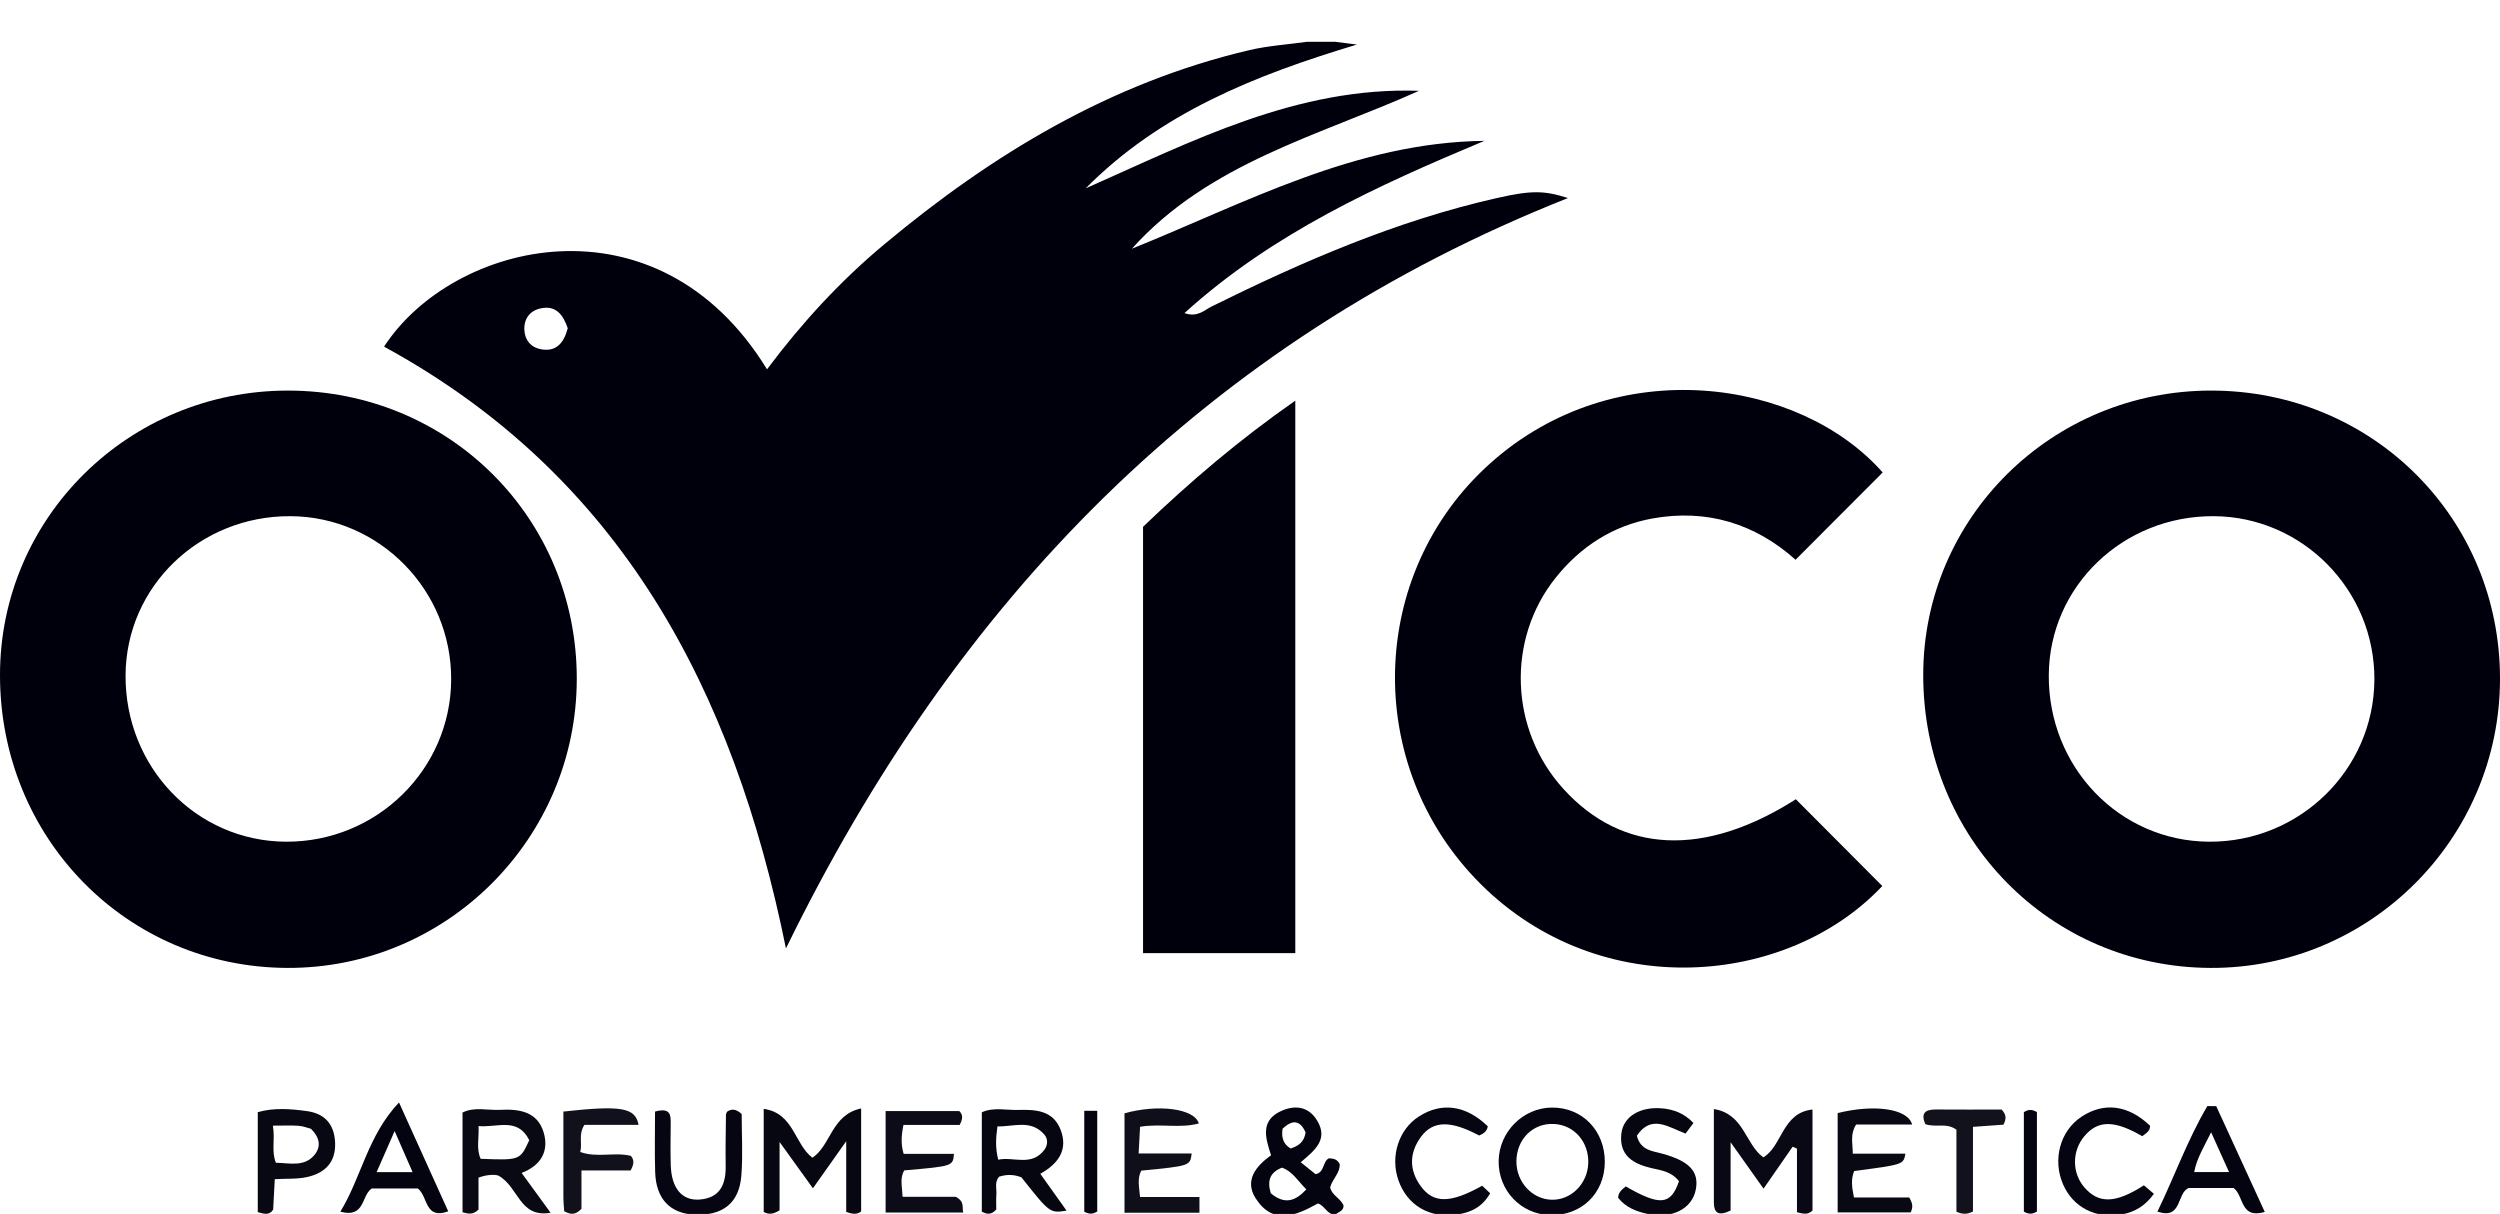
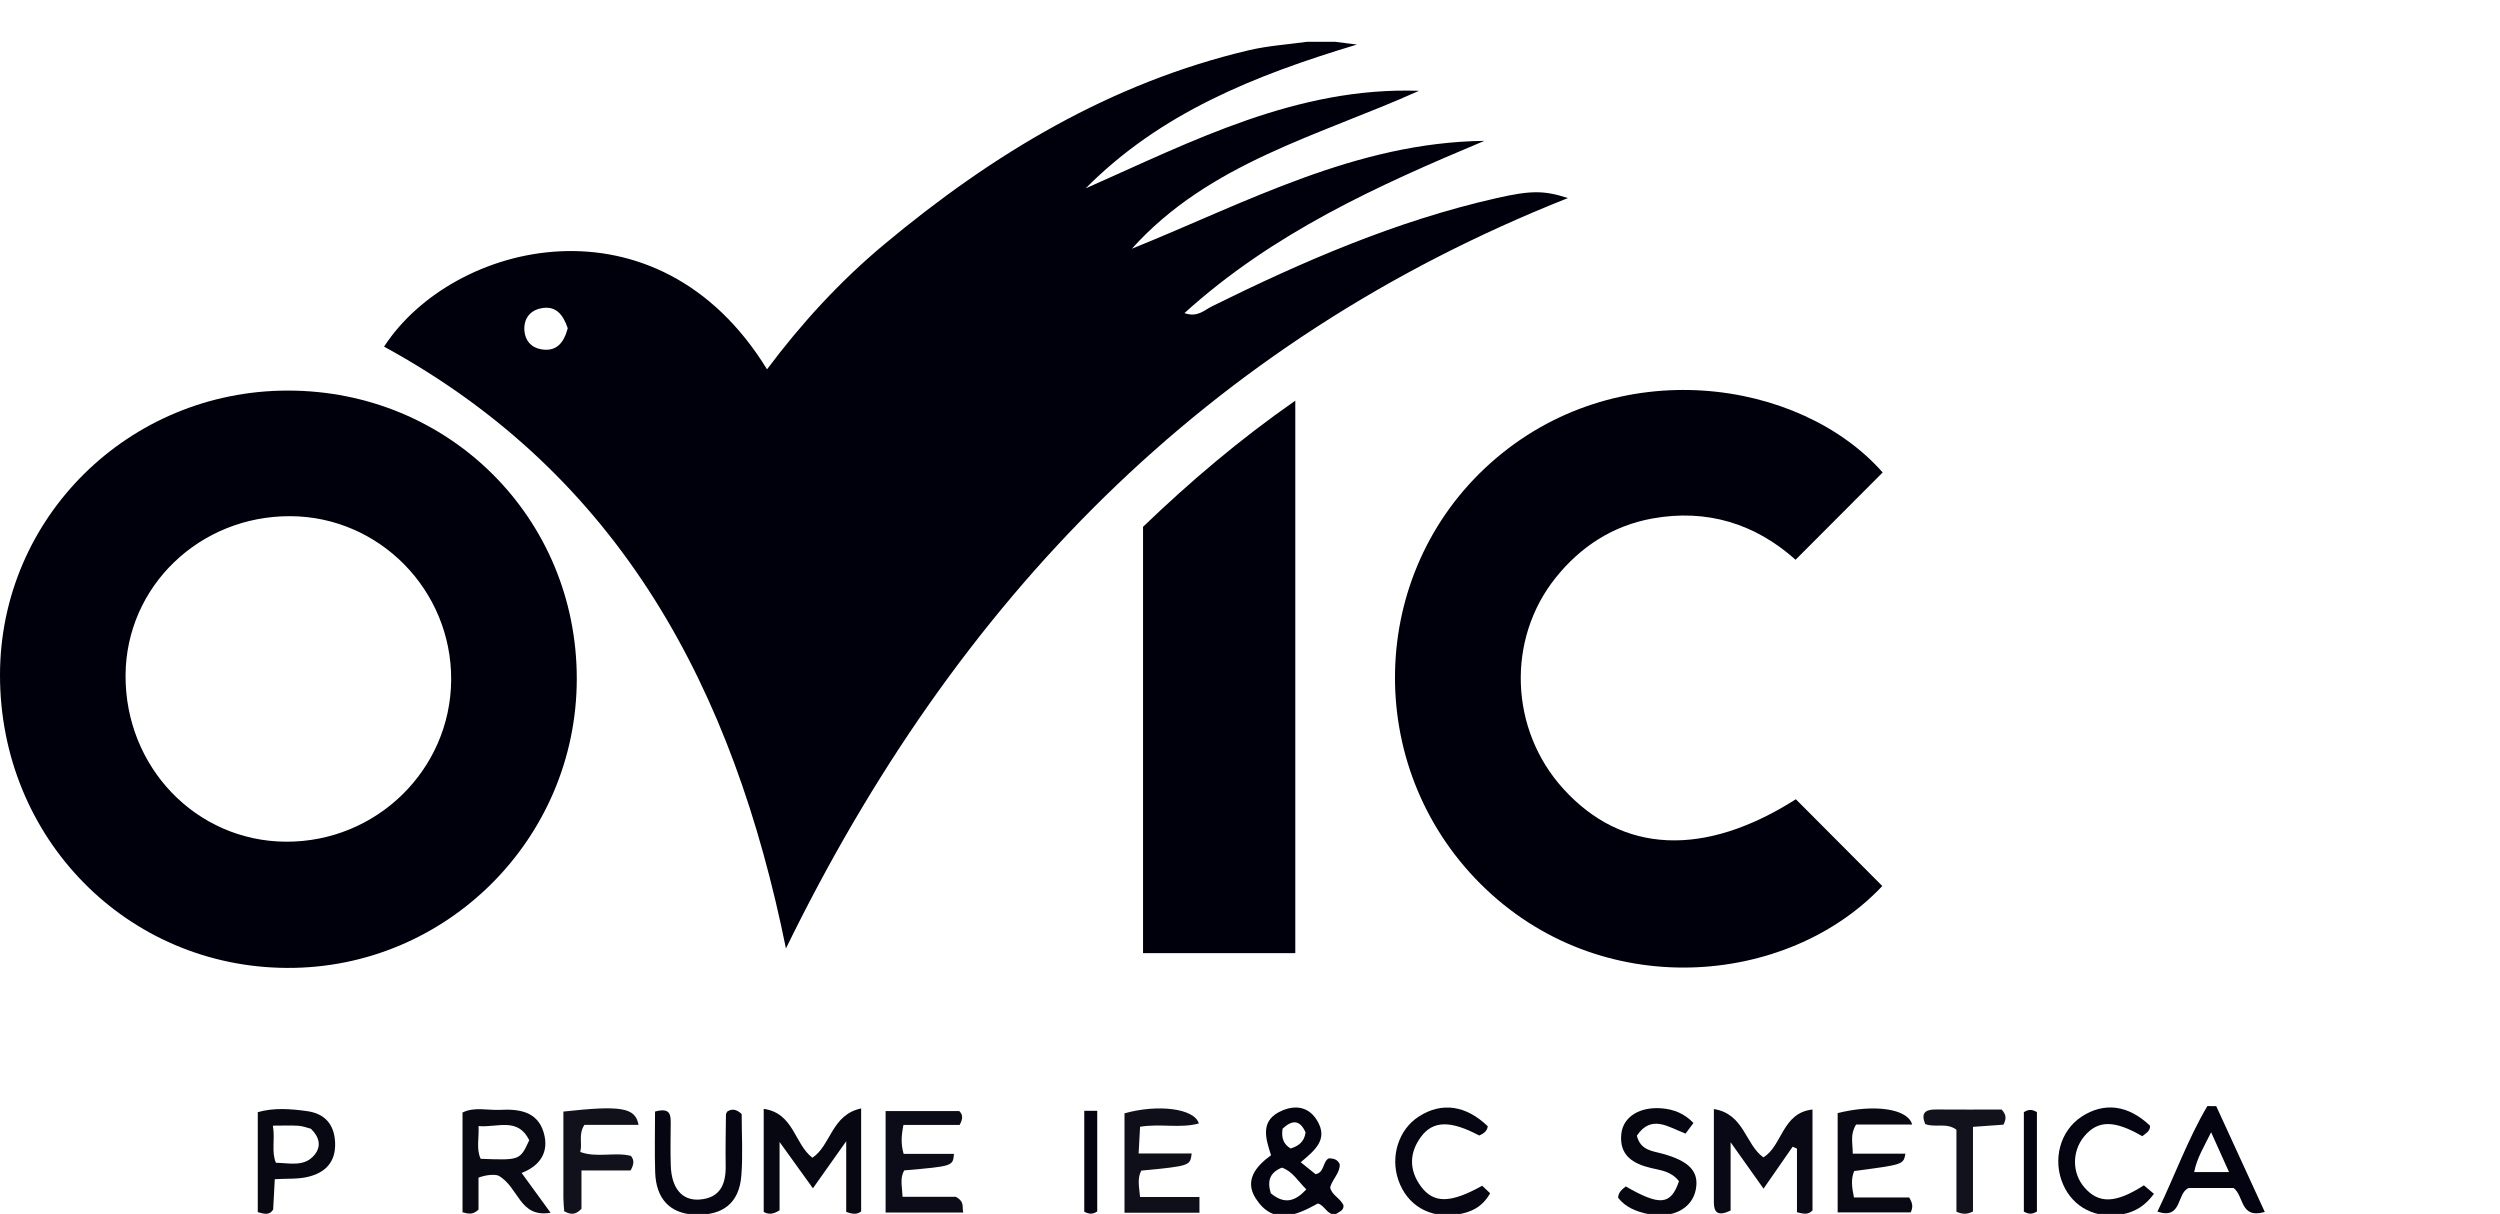
<svg xmlns="http://www.w3.org/2000/svg" version="1.1" id="Warstwa_1" x="0px" y="0px" viewBox="0 0 537.6 261.04" style="enable-background:new 0 0 537.6 261.04;" xml:space="preserve">
  <style type="text/css">
	.st0{fill:#00000C;}
	.st1{fill:#070712;}
	.st2{fill:#090915;}
	.st3{fill:#0C0C18;}
	.st4{fill:#0F0F1A;}
	.st5{fill:#090914;}
	.st6{fill:#11111C;}
	.st7{fill:#060611;}
	.st8{fill:#060612;}
	.st9{fill:#050511;}
	.st10{fill:#12121D;}
	.st11{fill:#040410;}
	.st12{fill:#080813;}
</style>
  <g>
    <path class="st0" d="M386.18,171.87c6.18,6.21,12.38,12.43,18.59,18.66c-20.34,21.61-60.68,25.27-86.44-0.5   c-25.32-25.32-24.3-66.78,2.18-90.44c26.98-24.1,66.58-18.17,84.34,2.01c-6.12,6.13-12.24,12.26-18.73,18.77   c-8.74-7.82-19.15-10.97-30.76-8.88c-8.47,1.53-15.43,5.98-20.84,12.76c-10.59,13.24-9.89,32.67,1.66,45.38   C348.85,183.59,366.49,184.4,386.18,171.87z" />
    <path class="st0" d="M245.8,113.28c10.17-9.76,20.77-18.78,32.74-27.12c0,39.84,0,79.13,0,118.8c-10.75,0-21.62,0-32.74,0   C245.8,174.56,245.8,144.15,245.8,113.28z" />
    <path class="st1" d="M167.64,245.57c0,5.92,0,10.47,0,14.69c-1.41,0.88-2.32,0.94-3.41,0.36c0-7.21,0-14.49,0-22.17   c6.49,0.91,6.59,7.57,10.47,10.51c3.97-2.61,4.1-9.27,10.48-10.6c0,7.74,0,14.94,0,22.14c-0.88,0.7-1.8,0.62-3.21,0.1   c0-4.56,0-9.28,0-15.19c-2.77,3.91-4.82,6.81-7.16,10.12C172.56,252.39,170.51,249.55,167.64,245.57z" />
    <path class="st2" d="M389.76,260.3c-1.01,1.01-1.98,0.71-3.34,0.38c0-4.49,0-9.08,0-13.68c-0.31-0.14-0.62-0.27-0.93-0.41   c-1.98,2.86-3.97,5.72-6.26,9.02c-2.32-3.27-4.38-6.17-7.08-9.98c0,5.58,0,10.24,0,14.69c-2.7,1.27-3.6,0.47-3.6-1.77   c0.01-6.46,0-12.91,0-20.06c6.53,1.04,6.73,7.59,10.64,10.39c4.1-2.45,4-9.58,10.57-10.29   C389.76,246.27,389.76,253.36,389.76,260.3z" />
    <path class="st3" d="M194.28,241.9c-0.47,2.37-0.57,4.12,0.04,6.23c3.59,0,7.2,0,10.82,0c-0.22,2.64-0.22,2.64-10.68,3.55   c-1,1.65-0.46,3.45-0.37,5.68c4.09,0,8.17,0,11.46,0c2,1.14,1.26,2.21,1.59,3.39c-5.67,0-11.05,0-16.7,0c0-7.3,0-14.4,0-21.82   c5.3,0,10.57,0,15.84,0c0.88,0.83,0.73,1.74,0.09,2.97C202.55,241.9,198.59,241.9,194.28,241.9z" />
    <path class="st4" d="M257.93,257.4c0,1.51,0,2.32,0,3.39c-5.31,0-10.56,0-16.12,0c0-7.17,0-14.26,0-21.38   c7.11-2.01,15.03-1.08,15.99,2.18c-4.05,1.1-8.21-0.02-12.64,0.71c-0.09,1.69-0.18,3.44-0.31,5.74c3.89,0,7.62,0,11.41,0   c-0.33,2.67-0.33,2.67-10.84,3.69c-0.89,1.67-0.47,3.45-0.26,5.67C249.24,257.4,253.32,257.4,257.93,257.4z" />
    <path class="st5" d="M395.17,260.72c0-7.19,0-14.27,0-21.36c7.72-1.94,15.08-1.02,16.02,2.46c-4.16,0-8.21,0-12.05,0   c-1.34,2.14-0.72,3.94-0.72,6.26c3.78,0,7.51,0,11.32,0c-0.42,2.35-0.42,2.35-11.01,3.73c-0.72,1.69-0.53,3.43-0.05,5.7   c4.05,0,8.13,0,11.87,0c0.79,1.29,0.84,2.08,0.33,3.21C405.84,260.72,400.64,260.72,395.17,260.72z" />
    <path class="st6" d="M121.15,239.03c12.45-1.37,15.49-0.87,16.16,2.86c-3.98,0-7.91,0-11.64,0c-1.35,2.09-0.39,3.94-0.89,5.84   c3.69,1.3,7.41-0.05,10.89,0.83c0.77,0.94,0.66,1.85-0.07,3.13c-3.25,0-6.7,0-10.56,0c0,3.1,0,5.86,0,8.25   c-1.35,1.43-2.39,1.23-3.71,0.53c-0.06-0.87-0.17-1.84-0.18-2.81C121.14,251.51,121.15,245.37,121.15,239.03z" />
    <path class="st7" d="M361.05,254.01c-1.68-2.15-3.89-2.34-5.97-2.83c-3.89-0.92-6.93-2.69-6.43-7.37c0.4-3.69,4-5.88,8.74-5.47   c2.54,0.22,4.82,1.09,6.77,3.15c-0.59,0.79-1.15,1.54-1.7,2.28c-3.7-1.4-7.34-4.2-10.47,0.45c0.78,3.18,3.35,3.28,5.5,3.87   c5.78,1.59,7.93,3.84,7.17,7.73c-0.8,4.1-5.04,6.33-10.35,5.22c-2.42-0.5-4.76-1.42-6.35-3.47c0.04-1.21,0.87-1.81,1.64-2.44   C356.95,259.35,359.29,259.17,361.05,254.01z" />
    <path class="st8" d="M140.86,239.03c3.32-0.92,3.39,0.74,3.37,2.56c-0.03,3-0.08,5.99,0.01,8.99c0.15,4.92,2.4,7.65,6.19,7.37   c4.47-0.34,5.69-3.32,5.62-7.3c-0.06-3.66,0.02-7.32,0.06-10.98c0-0.15,0.12-0.3,0.25-0.62c0.98-0.67,1.97-0.58,3.13,0.51   c0,4.31,0.28,8.8-0.07,13.24c-0.46,5.94-4.02,8.68-10.12,8.39c-5.22-0.25-8.23-3.4-8.41-9.11   C140.75,247.78,140.86,243.48,140.86,239.03z" />
    <path class="st8" d="M318.73,254.98c0.5,0.47,1.07,1.02,1.71,1.62c-1.76,3.1-4.29,4.15-7.15,4.57c-5.9,0.87-10.72-2-12.59-7.41   c-1.77-5.12,0.08-10.89,4.41-13.67c4.9-3.15,10.11-2.43,14.82,2.1c-0.14,1.1-0.94,1.6-1.85,1.99c-6.11-3.25-9.9-3.25-12.51,0.28   c-2.56,3.46-2.57,7.18-0.04,10.63C308.28,258.84,311.92,258.78,318.73,254.98z" />
    <path class="st9" d="M461.02,254.89c0.86,0.73,1.47,1.25,2.16,1.83c-1.91,2.63-4.12,3.9-6.78,4.4c-5.62,1.06-10.56-1.44-12.73-6.37   c-2.35-5.34-0.68-11.56,3.92-14.6c4.87-3.22,10.08-2.54,14.76,1.93c0.04,1.19-0.93,1.64-1.68,2.25c-6-3.49-9.54-3.48-12.46,0.01   c-2.68,3.2-2.67,7.9,0.02,11C451.29,258.88,454.91,258.82,461.02,254.89z" />
-     <path class="st10" d="M430.43,238.59c1.09,1.17,1,2.08,0.39,3.26c-1.95,0.14-4.03,0.29-6.55,0.47c0,6.3,0,12.37,0,18.2   c-1.41,0.71-2.33,0.56-3.56,0.05c0-5.87,0-11.8,0-17.64c-2.16-1.59-4.48-0.38-6.71-1.21c-0.94-2.28-0.13-3.17,2.35-3.14   C421.14,238.63,425.94,238.59,430.43,238.59z" />
+     <path class="st10" d="M430.43,238.59c1.09,1.17,1,2.08,0.39,3.26c-1.95,0.14-4.03,0.29-6.55,0.47c0,6.3,0,12.37,0,18.2   c-1.41,0.71-2.33,0.56-3.56,0.05c0-5.87,0-11.8,0-17.64c-2.16-1.59-4.48-0.38-6.71-1.21c-0.94-2.28-0.13-3.17,2.35-3.14   C421.14,238.63,425.94,238.59,430.43,238.59" />
    <path class="st11" d="M233.16,238.86c0.99,0,1.75,0,2.79,0c0,7.36,0,14.57,0,21.65c-0.99,0.65-1.75,0.59-2.79,0.06   C233.16,253.6,233.16,246.5,233.16,238.86z" />
    <path class="st11" d="M435.21,239.16c1.02-0.64,1.77-0.63,2.81-0.01c0,7.08,0,14.3,0,21.38c-1.02,0.61-1.78,0.6-2.81,0.02   C435.21,253.59,435.21,246.48,435.21,239.16z" />
    <path class="st0" d="M321.84,42.6c-21.54,4.87-41.62,13.58-61.32,23.32c-1.53,0.76-3,2.4-5.82,1.41   c19.12-17.32,41.62-27.45,64.5-37.04c-27.58,0.32-51.2,13.26-75.81,23.2c16.63-18.51,40.26-24.3,61.75-33.96   c-26.25-0.91-48.71,10.82-71.68,20.98c15.95-16.11,36.1-24.25,58.34-30.93c-2.39-0.3-3.53-0.44-4.67-0.59c-2.03,0-4.07,0-6.1,0   c-4.11,0.58-8.3,0.84-12.33,1.78c-29.82,7-55.25,22.34-78.5,41.73c-9.48,7.9-17.79,16.94-25.26,26.92   c-23.59-38.48-67.61-27.57-82.35-4.88c51,27.84,75.13,73.72,86.42,129.41c36.55-74.87,90.26-130.49,168.16-161.36   C332.06,40.94,329.28,40.91,321.84,42.6z M116.36,75.11c-2.18-0.38-3.48-1.93-3.6-4.13c-0.13-2.44,1.19-4.18,3.53-4.67   c3.24-0.69,4.8,1.34,5.8,4.28C121.22,73.83,119.59,75.68,116.36,75.11z" />
    <path class="st0" d="M61.91,83.99c-34.23,0-61.88,27.3-61.91,61.12c-0.04,35.08,27.23,62.89,61.78,63.03   c34.24,0.14,62.21-27.78,62.25-62.14C124.07,111.42,96.6,83.99,61.91,83.99z M61.44,181c-19.28-0.13-34.57-16.05-34.44-35.84   c0.13-19.06,15.91-34.26,35.47-34.16c19.13,0.1,34.67,15.93,34.55,35.2C96.9,165.53,80.95,181.12,61.44,181z" />
-     <path class="st0" d="M475.48,83.99c-34.23,0-61.88,27.3-61.91,61.12c-0.04,35.08,27.23,62.89,61.78,63.03   c34.24,0.14,62.21-27.78,62.25-62.14C537.64,111.42,510.16,83.99,475.48,83.99z M475.01,181c-19.28-0.13-34.57-16.05-34.44-35.84   c0.13-19.06,15.91-34.26,35.47-34.16c19.13,0.1,34.67,15.93,34.55,35.2C510.46,165.53,494.52,181.12,475.01,181z" />
    <path class="st5" d="M112.17,252.23c4.1-1.58,5.95-4.63,4.74-8.7c-1.34-4.53-5.3-5.08-9.31-4.87c-2.75,0.14-5.61-0.7-8.14,0.58   c0,7.31,0,14.42,0,21.45c1.24,0.32,2.21,0.61,3.44-0.58c0-2.08,0-4.53,0-6.88c1.99-0.71,3.58-0.68,4.27-0.43   c4.45,2.48,4.45,9.13,11.23,7.99C116.24,257.82,114.32,255.19,112.17,252.23z M103.36,249.19c-0.98-2.14-0.32-4.39-0.45-7.04   c4.03,0.37,8.42-1.98,10.9,3.04C111.82,249.51,111.82,249.51,103.36,249.19z" />
    <path class="st11" d="M286.04,255.29c0.55-1.85,2.17-3.12,2.05-4.96c-0.49-1-1.25-1.22-2.31-1.25c-1.38,0.63-0.93,3.1-2.89,3.41   c-1.04-0.84-2.04-1.65-3.18-2.56c3.05-2.58,5.99-4.92,3.52-8.98c-1.72-2.83-4.42-3.4-7.38-2.19c-4.96,2.03-3.76,5.88-2.52,9.66   c-3.32,2.39-5.76,5.46-3.3,9.29c3.75,5.83,8.73,3.66,13.37,1.08c1.52,0.46,1.95,2.43,3.71,2.38c0.77-0.56,1.88-0.79,1.8-1.97   C288.18,257.58,286.28,256.96,286.04,255.29z M275.8,242.73c2.19-2.08,3.78-1.81,4.95,0.77c-0.26,2.02-1.51,2.95-3.22,3.47   C276.13,246.1,275.48,244.89,275.8,242.73z M273.27,256.6c-0.84-2.77-0.13-4.5,2.4-5.51c2.24,0.77,3.39,2.82,5.24,4.68   C278.57,258.29,276.27,259.11,273.27,256.6z" />
-     <path class="st7" d="M223.7,252.41c3.83-2.14,6.04-5.09,4.38-9.45c-1.62-4.25-5.48-4.38-9.2-4.28c-2.59,0.07-5.26-0.63-7.75,0.51   c0,7.26,0,14.37,0,21.37c1.2,0.62,2.09,0.67,3.11-0.47c0-0.9-0.06-2.06,0.02-3.2c0.09-1.28-0.44-2.66,0.58-3.85   c1.62-0.53,3.24-0.5,4.81,0.14c6.13,7.73,6.13,7.73,9.7,7.15C227.47,257.7,225.66,255.17,223.7,252.41z M214.66,249.38   c-0.66-2.6-0.51-4.67-0.17-7.16c3.5,0.09,7.16-1.56,10.07,1.74c0.81,0.91,0.78,2.26,0.05,3.25   C221.85,250.94,218.03,248.67,214.66,249.38z" />
-     <path class="st9" d="M333.71,238.17c-6.19,0.06-11.33,5.2-11.44,11.45c-0.11,6.36,4.78,11.52,11.09,11.67   c6.7,0.17,11.68-4.66,11.74-11.36C345.15,243.16,340.26,238.11,333.71,238.17z M333.65,257.99c-4.18-0.11-7.57-3.8-7.56-8.23   c0.02-4.79,3.55-8.3,8.1-8.06c4.33,0.23,7.48,3.83,7.35,8.39C341.41,254.55,337.85,258.11,333.65,257.99z" />
    <path class="st12" d="M72.06,245.66c-0.18-3.96-2.29-6.2-6.01-6.72c-3.55-0.5-7.18-0.77-10.62,0.22c0,7.37,0,14.47,0,21.5   c1.39,0.39,2.52,0.73,3.31-0.55c0.11-2.13,0.23-4.24,0.35-6.54c2.53-0.15,4.9,0.03,7.09-0.49   C69.93,252.2,72.25,249.91,72.06,245.66z M67.7,248.26c-2.19,2.76-5.37,1.83-8.37,1.78c-1.02-2.46-0.13-4.93-0.65-7.98   c2.3,0,3.93-0.08,5.54,0.03c0.96,0.07,1.89,0.45,2.64,0.64C68.71,244.53,69.1,246.49,67.7,248.26z" />
-     <path class="st11" d="M85.8,237.07c-6.76,7.18-8.06,16.02-12.61,23.49c5.4,1.46,4.46-3.54,6.77-4.99c3.3,0,6.73,0,9.89,0   c2.25,1.76,1.43,6.75,6.54,4.92C93.02,253.05,89.71,245.74,85.8,237.07z M80.99,252.05c1.21-2.76,2.32-5.28,3.87-8.83   c1.56,3.56,2.65,6.05,3.86,8.83C86,252.05,83.72,252.05,80.99,252.05z" />
    <path class="st11" d="M476.58,237.87c-0.64-0.01-1.27-0.01-1.91-0.02c-4.24,7.18-7.04,15.08-10.74,22.7   c5.42,1.8,4.08-4.05,6.74-5.08c3.29,0,6.6,0,9.65,0c2.29,1.74,1.33,6.69,6.7,5.15C483.47,252.88,480.03,245.37,476.58,237.87z    M471.84,252.04c0.56-2.97,2.05-5.31,3.64-8.56c1.43,3.19,2.57,5.73,3.85,8.56C476.57,252.04,474.29,252.04,471.84,252.04z" />
  </g>
</svg>